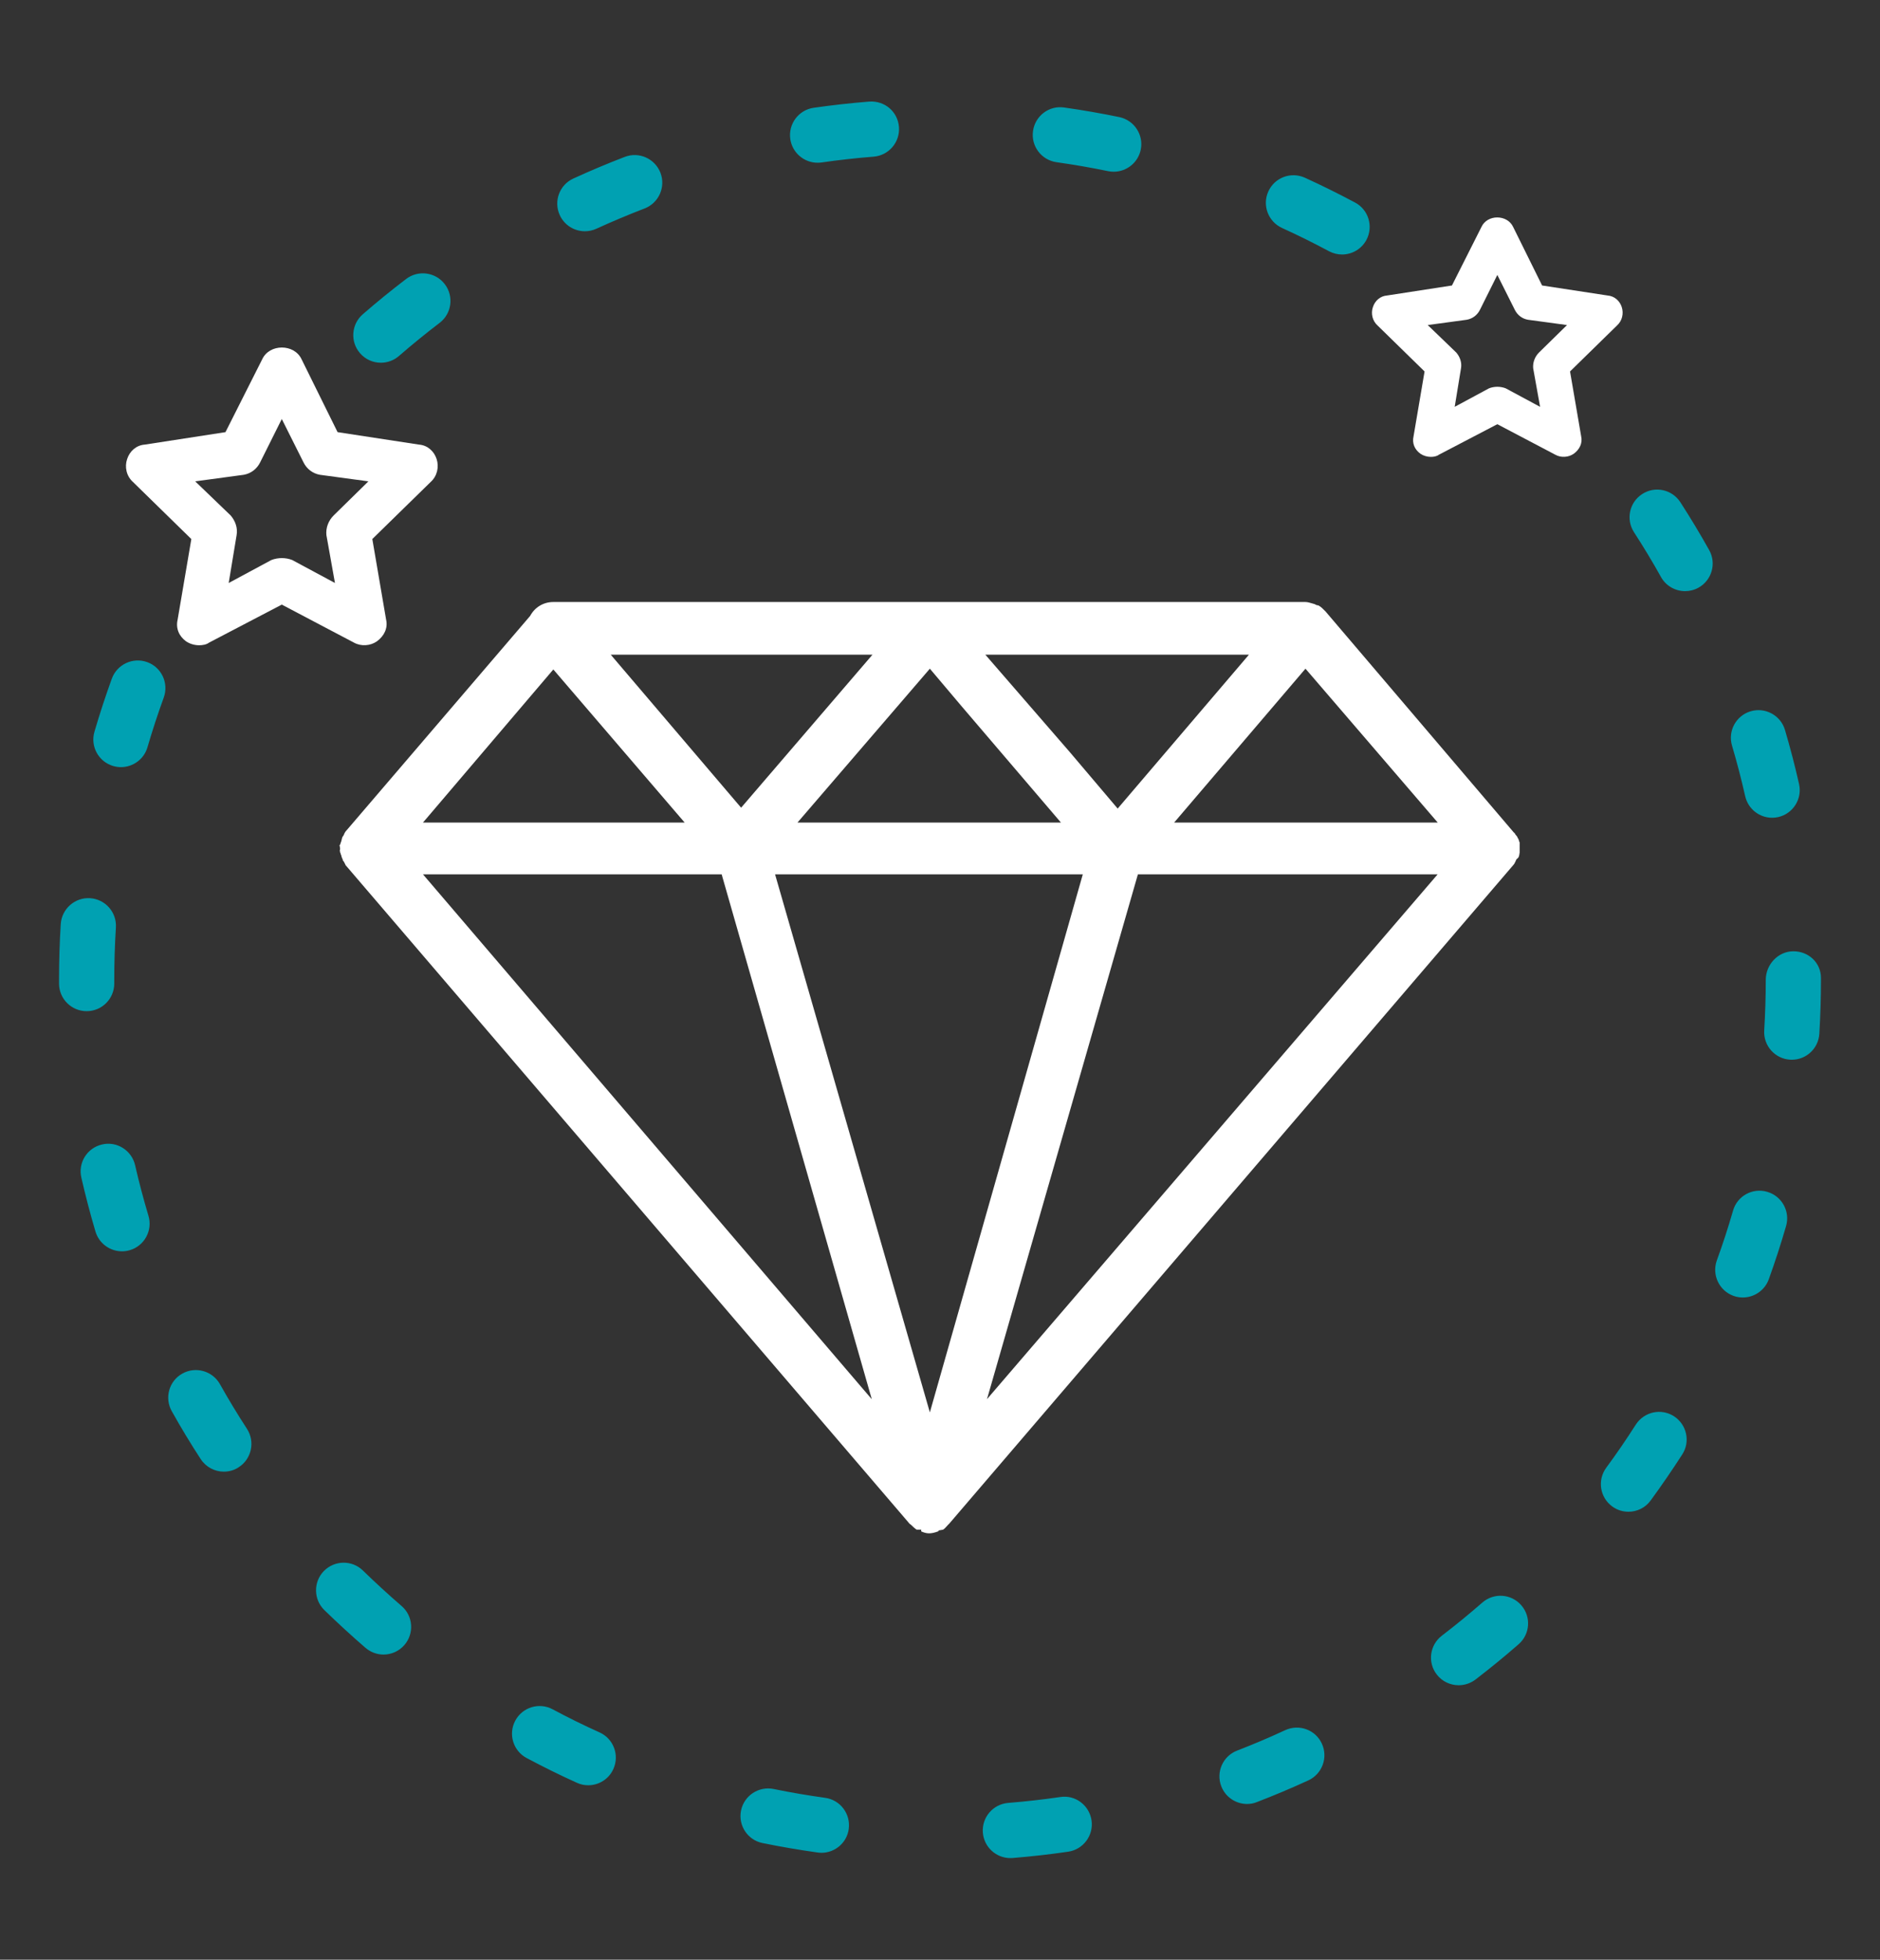
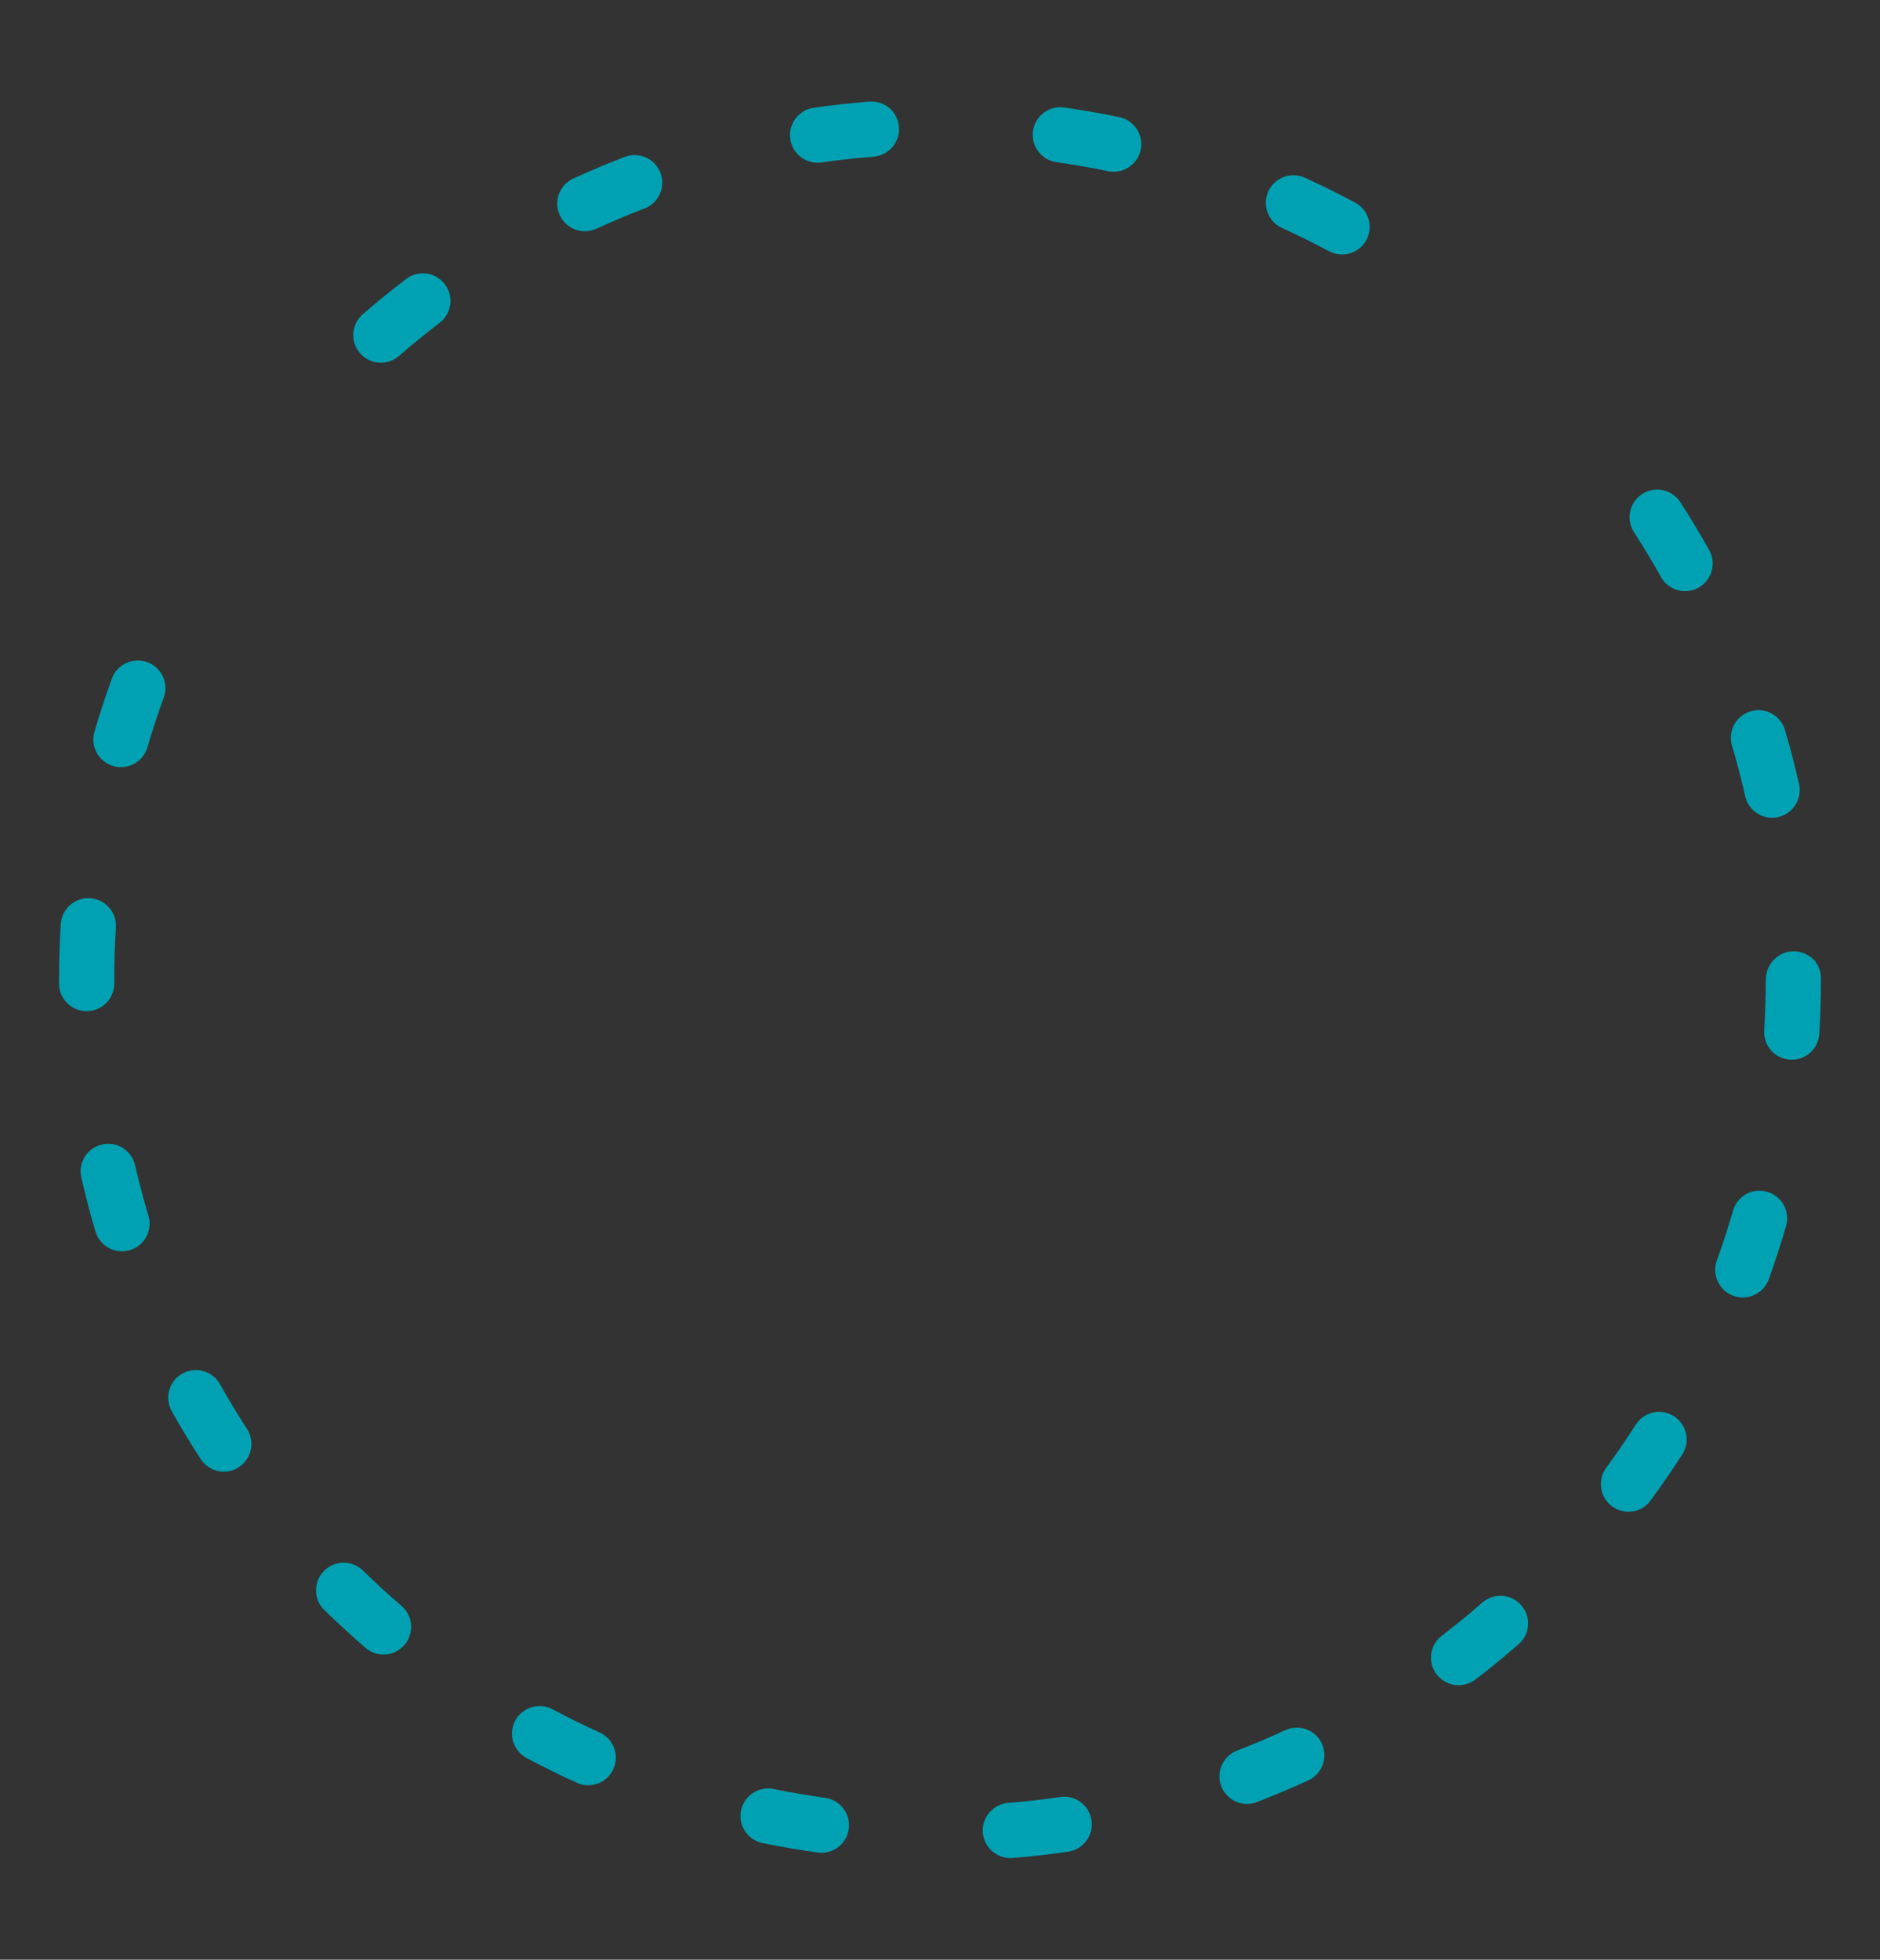
<svg xmlns="http://www.w3.org/2000/svg" version="1.1" id="Layer_2" x="0px" y="0px" width="71px" height="74px" viewBox="0 0 71 74" enable-background="new 0 0 71 74" xml:space="preserve">
  <rect x="0" y="0" width="71" height="74" fill="#333333" stroke="none" />
  <g>
    <path fill="#00A1B2" d="M38.158,70.162c-0.538,0-0.995-0.413-1.039-0.959c-0.047-0.575,0.382-1.077,0.956-1.124   c0.661-0.054,1.315-0.127,1.964-0.222c0.57-0.092,1.1,0.312,1.184,0.881c0.082,0.57-0.313,1.1-0.882,1.183   c-0.692,0.101-1.394,0.181-2.099,0.238C38.214,70.161,38.186,70.162,38.158,70.162z M31.023,69.962   c-0.048,0-0.097-0.004-0.146-0.011c-0.7-0.098-1.393-0.217-2.078-0.356c-0.564-0.114-0.928-0.665-0.813-1.229   c0.115-0.563,0.667-0.927,1.23-0.813c0.643,0.133,1.292,0.242,1.949,0.334c0.57,0.08,0.967,0.607,0.888,1.18   C31.982,69.585,31.535,69.962,31.023,69.962z M47.096,68.119c-0.418,0-0.813-0.254-0.973-0.668   c-0.208-0.537,0.061-1.141,0.598-1.348c0.615-0.238,1.221-0.494,1.816-0.771c0.527-0.242,1.145-0.015,1.385,0.51   c0.241,0.523,0.012,1.144-0.511,1.386c-0.638,0.293-1.283,0.565-1.94,0.818C47.348,68.098,47.221,68.119,47.096,68.119z    M22.214,67.412c-0.144,0-0.289-0.029-0.429-0.094c-0.644-0.291-1.276-0.604-1.896-0.934c-0.508-0.271-0.701-0.9-0.431-1.408   c0.27-0.51,0.903-0.705,1.411-0.433c0.581,0.312,1.173,0.603,1.775,0.874c0.524,0.236,0.758,0.854,0.521,1.38   C22.991,67.186,22.611,67.412,22.214,67.412z M55.087,63.635c-0.313,0-0.623-0.14-0.829-0.408   c-0.351-0.457-0.264-1.109,0.193-1.461c0.523-0.4,1.035-0.82,1.531-1.252c0.433-0.379,1.094-0.334,1.471,0.102   c0.379,0.436,0.333,1.094-0.102,1.472c-0.529,0.462-1.074,0.907-1.631,1.335C55.531,63.564,55.309,63.635,55.087,63.635z    M14.485,62.477c-0.241,0-0.483-0.084-0.682-0.254c-0.531-0.459-1.049-0.935-1.552-1.424c-0.412-0.4-0.422-1.063-0.021-1.475   c0.402-0.411,1.062-0.424,1.475-0.021c0.473,0.461,0.96,0.907,1.461,1.34c0.436,0.375,0.484,1.033,0.108,1.472   C15.069,62.352,14.777,62.477,14.485,62.477z M61.5,57.084c-0.214,0-0.43-0.064-0.615-0.202c-0.465-0.34-0.564-0.991-0.226-1.457   c0.391-0.53,0.764-1.075,1.12-1.633c0.313-0.483,0.957-0.626,1.441-0.313c0.482,0.313,0.625,0.955,0.313,1.44   c-0.383,0.593-0.779,1.172-1.193,1.738C62.137,56.938,61.82,57.084,61.5,57.084z M8.454,55.57c-0.341,0-0.675-0.168-0.876-0.477   c-0.383-0.588-0.746-1.188-1.091-1.806c-0.282-0.502-0.104-1.14,0.398-1.419c0.5-0.282,1.138-0.104,1.42,0.396   c0.323,0.575,0.664,1.14,1.022,1.689C9.64,54.439,9.503,55.086,9.02,55.4C8.847,55.518,8.649,55.57,8.454,55.57z M65.818,48.994   c-0.118,0-0.237-0.02-0.355-0.063c-0.54-0.197-0.82-0.796-0.625-1.338c0.225-0.615,0.428-1.242,0.612-1.878   c0.157-0.553,0.735-0.875,1.291-0.711c0.553,0.16,0.872,0.738,0.712,1.291c-0.197,0.681-0.415,1.351-0.653,2.011   C66.646,48.73,66.245,48.994,65.818,48.994z M4.607,47.25c-0.45,0-0.865-0.292-1.001-0.745c-0.199-0.672-0.378-1.354-0.535-2.042   c-0.128-0.563,0.223-1.12,0.785-1.247c0.556-0.134,1.119,0.224,1.247,0.785c0.147,0.644,0.316,1.279,0.504,1.909   c0.164,0.552-0.151,1.133-0.703,1.297C4.806,47.236,4.705,47.25,4.607,47.25z M67.669,40.016c-0.021,0-0.042,0-0.063-0.002   c-0.572-0.033-1.013-0.527-0.979-1.104c0.038-0.633,0.059-1.27,0.059-1.911c0-0.576,0.465-1.078,1.043-1.078   c0.576,0,1.041,0.433,1.041,1.008v0.069c0,0.684-0.021,1.361-0.061,2.036C68.676,39.589,68.217,40.016,67.669,40.016z    M3.272,38.182c-0.576,0-1.042-0.467-1.042-1.042V37c0-0.707,0.021-1.41,0.064-2.106C2.331,34.318,2.83,33.88,3.4,33.916   c0.575,0.036,1.012,0.53,0.977,1.105c-0.041,0.655-0.062,1.313-0.062,1.978v0.14C4.315,37.714,3.85,38.182,3.272,38.182z    M66.926,30.879c-0.477,0-0.906-0.328-1.017-0.813c-0.146-0.645-0.312-1.283-0.498-1.912c-0.163-0.552,0.151-1.132,0.705-1.296   c0.549-0.162,1.131,0.152,1.295,0.704c0.198,0.673,0.377,1.354,0.532,2.044c0.127,0.562-0.228,1.12-0.786,1.247   C67.079,30.871,67.002,30.879,66.926,30.879z M4.568,28.967c-0.097,0-0.195-0.014-0.293-0.042c-0.554-0.162-0.87-0.742-0.708-1.294   c0.198-0.677,0.418-1.346,0.656-2.004c0.197-0.542,0.797-0.82,1.337-0.625c0.541,0.196,0.82,0.794,0.625,1.336   c-0.225,0.618-0.43,1.245-0.616,1.88C5.436,28.672,5.02,28.967,4.568,28.967z M63.641,22.322c-0.367,0-0.722-0.192-0.912-0.533   c-0.32-0.576-0.662-1.141-1.02-1.693c-0.313-0.484-0.174-1.129,0.311-1.441c0.483-0.314,1.129-0.174,1.441,0.31   c0.381,0.589,0.743,1.191,1.087,1.805c0.282,0.502,0.103,1.138-0.399,1.419C63.986,22.279,63.813,22.322,63.641,22.322z    M14.384,13.697c-0.292,0-0.582-0.122-0.787-0.359c-0.378-0.435-0.331-1.094,0.104-1.471c0.53-0.461,1.076-0.905,1.636-1.332   c0.458-0.35,1.112-0.261,1.461,0.196c0.35,0.458,0.262,1.112-0.196,1.461c-0.524,0.4-1.036,0.817-1.534,1.249   C14.87,13.613,14.626,13.697,14.384,13.697z M50.684,9.61c-0.166,0-0.334-0.04-0.492-0.123c-0.58-0.311-1.172-0.604-1.773-0.878   C47.893,8.37,47.662,7.751,47.9,7.228c0.238-0.525,0.854-0.755,1.382-0.517c0.642,0.293,1.272,0.606,1.893,0.937   c0.509,0.271,0.7,0.903,0.429,1.412C51.415,9.41,51.055,9.61,50.684,9.61z M22.089,8.732c-0.396,0-0.774-0.226-0.949-0.609   c-0.24-0.524-0.011-1.143,0.514-1.382c0.636-0.292,1.283-0.564,1.939-0.816c0.538-0.208,1.141,0.062,1.349,0.599   c0.207,0.537-0.062,1.141-0.599,1.348c-0.616,0.237-1.225,0.493-1.822,0.766C22.381,8.702,22.233,8.732,22.089,8.732z    M42.061,6.484c-0.068,0-0.141-0.007-0.211-0.021C41.206,6.33,40.557,6.217,39.9,6.125c-0.57-0.081-0.969-0.608-0.887-1.178   c0.078-0.57,0.607-0.973,1.178-0.887c0.701,0.099,1.394,0.22,2.078,0.361c0.563,0.117,0.928,0.668,0.812,1.232   C42.979,6.145,42.545,6.484,42.061,6.484z M30.878,6.145c-0.511,0-0.957-0.375-1.032-0.895c-0.081-0.57,0.314-1.098,0.884-1.18   c0.692-0.099,1.393-0.178,2.098-0.234c0.59-0.039,1.076,0.383,1.122,0.958c0.045,0.574-0.384,1.076-0.957,1.122   c-0.662,0.052-1.317,0.125-1.965,0.219C30.977,6.141,30.927,6.145,30.878,6.145z" />
    <g>
-       <path fill="#FFFFFF" d="M53.8,14.026l-0.416,2.449c-0.06,0.259,0.038,0.499,0.259,0.658c0.119,0.08,0.26,0.119,0.397,0.119    c0.099,0,0.219-0.019,0.298-0.08l2.21-1.154l2.193,1.154c0.216,0.12,0.497,0.099,0.694-0.039c0.219-0.16,0.338-0.399,0.279-0.658    l-0.42-2.449l1.771-1.733c0.201-0.179,0.26-0.458,0.182-0.697c-0.077-0.239-0.277-0.418-0.538-0.438l-2.47-0.378l-1.094-2.211    c-0.224-0.478-0.979-0.478-1.196,0l-1.115,2.211l-2.448,0.378c-0.261,0.019-0.46,0.199-0.537,0.438    c-0.082,0.239-0.021,0.519,0.178,0.697L53.8,14.026z M55.393,12.074c0.224-0.04,0.4-0.178,0.5-0.378l0.655-1.314l0.659,1.314    c0.098,0.2,0.277,0.339,0.497,0.378l1.476,0.2l-1.057,1.036c-0.159,0.159-0.241,0.378-0.221,0.597l0.261,1.455l-1.296-0.697    c-0.098-0.041-0.219-0.06-0.319-0.06c-0.098,0-0.219,0.019-0.317,0.06l-1.293,0.697l0.238-1.455    c0.039-0.218-0.042-0.438-0.181-0.597l-1.076-1.036L55.393,12.074z" />
-     </g>
+       </g>
    <g>
-       <path fill="#FFFFFF" d="M7.226,20.355L6.708,23.4c-0.074,0.322,0.047,0.62,0.32,0.818c0.149,0.099,0.323,0.147,0.495,0.147    c0.123,0,0.272-0.023,0.372-0.099l2.747-1.436l2.727,1.436c0.269,0.149,0.618,0.124,0.865-0.049    c0.272-0.198,0.421-0.496,0.348-0.818l-0.521-3.045l2.204-2.155c0.248-0.222,0.321-0.569,0.224-0.867    c-0.097-0.297-0.346-0.521-0.668-0.544l-3.072-0.47l-1.359-2.75c-0.276-0.594-1.216-0.594-1.488,0l-1.387,2.75l-3.045,0.47    c-0.323,0.023-0.571,0.247-0.668,0.544c-0.103,0.298-0.028,0.646,0.22,0.868L7.226,20.355z M9.206,17.928    c0.275-0.049,0.497-0.222,0.62-0.471l0.816-1.635l0.819,1.635c0.122,0.249,0.346,0.421,0.618,0.471l1.834,0.248L12.6,19.464    c-0.199,0.198-0.3,0.47-0.273,0.742l0.323,1.808l-1.612-0.866c-0.121-0.051-0.271-0.074-0.396-0.074    c-0.121,0-0.271,0.023-0.396,0.074l-1.609,0.866l0.299-1.808c0.049-0.272-0.053-0.544-0.225-0.742l-1.339-1.288L9.206,17.928z" />
-     </g>
+       </g>
  </g>
-   <path fill="#FFFFFF" d="M12.812,31.942c0.016-0.016,0.021,0.004,0.021,0.021c0.005,0.03,0.011,0.061,0.011,0.09  c0,0.035-0.008,0.063-0.016,0.079l0.021,0.033l-0.005,0.023c0.01,0.012,0.021,0.035,0.024,0.062  c0.016,0.032,0.025,0.062,0.031,0.094c0.01,0.03,0.015,0.053,0.027,0.076l0.019,0.031v0.038c0.022,0.019,0.048,0.048,0.06,0.086  c0.006,0.015,0.013,0.027,0.021,0.037c0.011,0.021,0.023,0.043,0.031,0.067l0.007,0.004l21.29,24.857  c0.038,0.022,0.086,0.069,0.135,0.117c0.045,0.041,0.083,0.073,0.128,0.104h0.174v0.066c0.199,0.086,0.346,0.11,0.655-0.007v-0.028  l0.17-0.031c0.056-0.034,0.097-0.081,0.146-0.137c0.03-0.031,0.056-0.063,0.089-0.092L57.15,32.666  c0.024-0.024,0.045-0.051,0.082-0.133l0.035-0.082l0.021-0.017l0.046-0.045c0.02-0.021,0.027-0.041,0.042-0.103l0.015-0.097v-0.375  c-0.009-0.018-0.015-0.034-0.021-0.053c-0.011-0.042-0.021-0.078-0.054-0.125l-0.024-0.053c-0.006-0.006-0.015-0.014-0.021-0.024  L57.23,31.51c-0.021-0.048-0.037-0.062-0.061-0.077l-7.113-8.349c-0.086-0.086-0.162-0.167-0.263-0.223  c-0.063-0.005-0.104-0.023-0.137-0.047c-0.032-0.007-0.065-0.018-0.101-0.029c-0.086-0.026-0.172-0.053-0.259-0.053H20.897  c-0.373,0-0.699,0.198-0.877,0.527l-6.976,8.147c-0.008,0.018-0.024,0.044-0.041,0.071c-0.015,0.057-0.045,0.095-0.065,0.12l0,0  l-0.005,0.007c-0.015,0.039-0.025,0.075-0.03,0.106c-0.011,0.037-0.015,0.073-0.036,0.111  C12.857,31.884,12.822,31.928,12.812,31.942z M35.117,53.332l-5.846-20.317h11.622L35.117,53.332z M37.275,52.832l5.699-19.817  h11.32L37.275,52.832z M49.406,25.37l4.891,5.69h-9.954l4.959-5.81L49.406,25.37z M47.167,24.722l-4.957,5.81l-1.798-2.121  l-3.199-3.689H47.167z M36.318,26.671l3.75,4.39h-9.951l5-5.811L36.318,26.671z M32.949,24.722l-4.959,5.776l-0.107-0.123  l-4.817-5.653H32.949z M16.166,30.835l4.731-5.556l4.96,5.782h-9.884L16.166,30.835z M27.255,33.015l0.028,0.101l5.641,19.719  l-0.41-0.478l-16.54-19.342H27.255z" />
</svg>